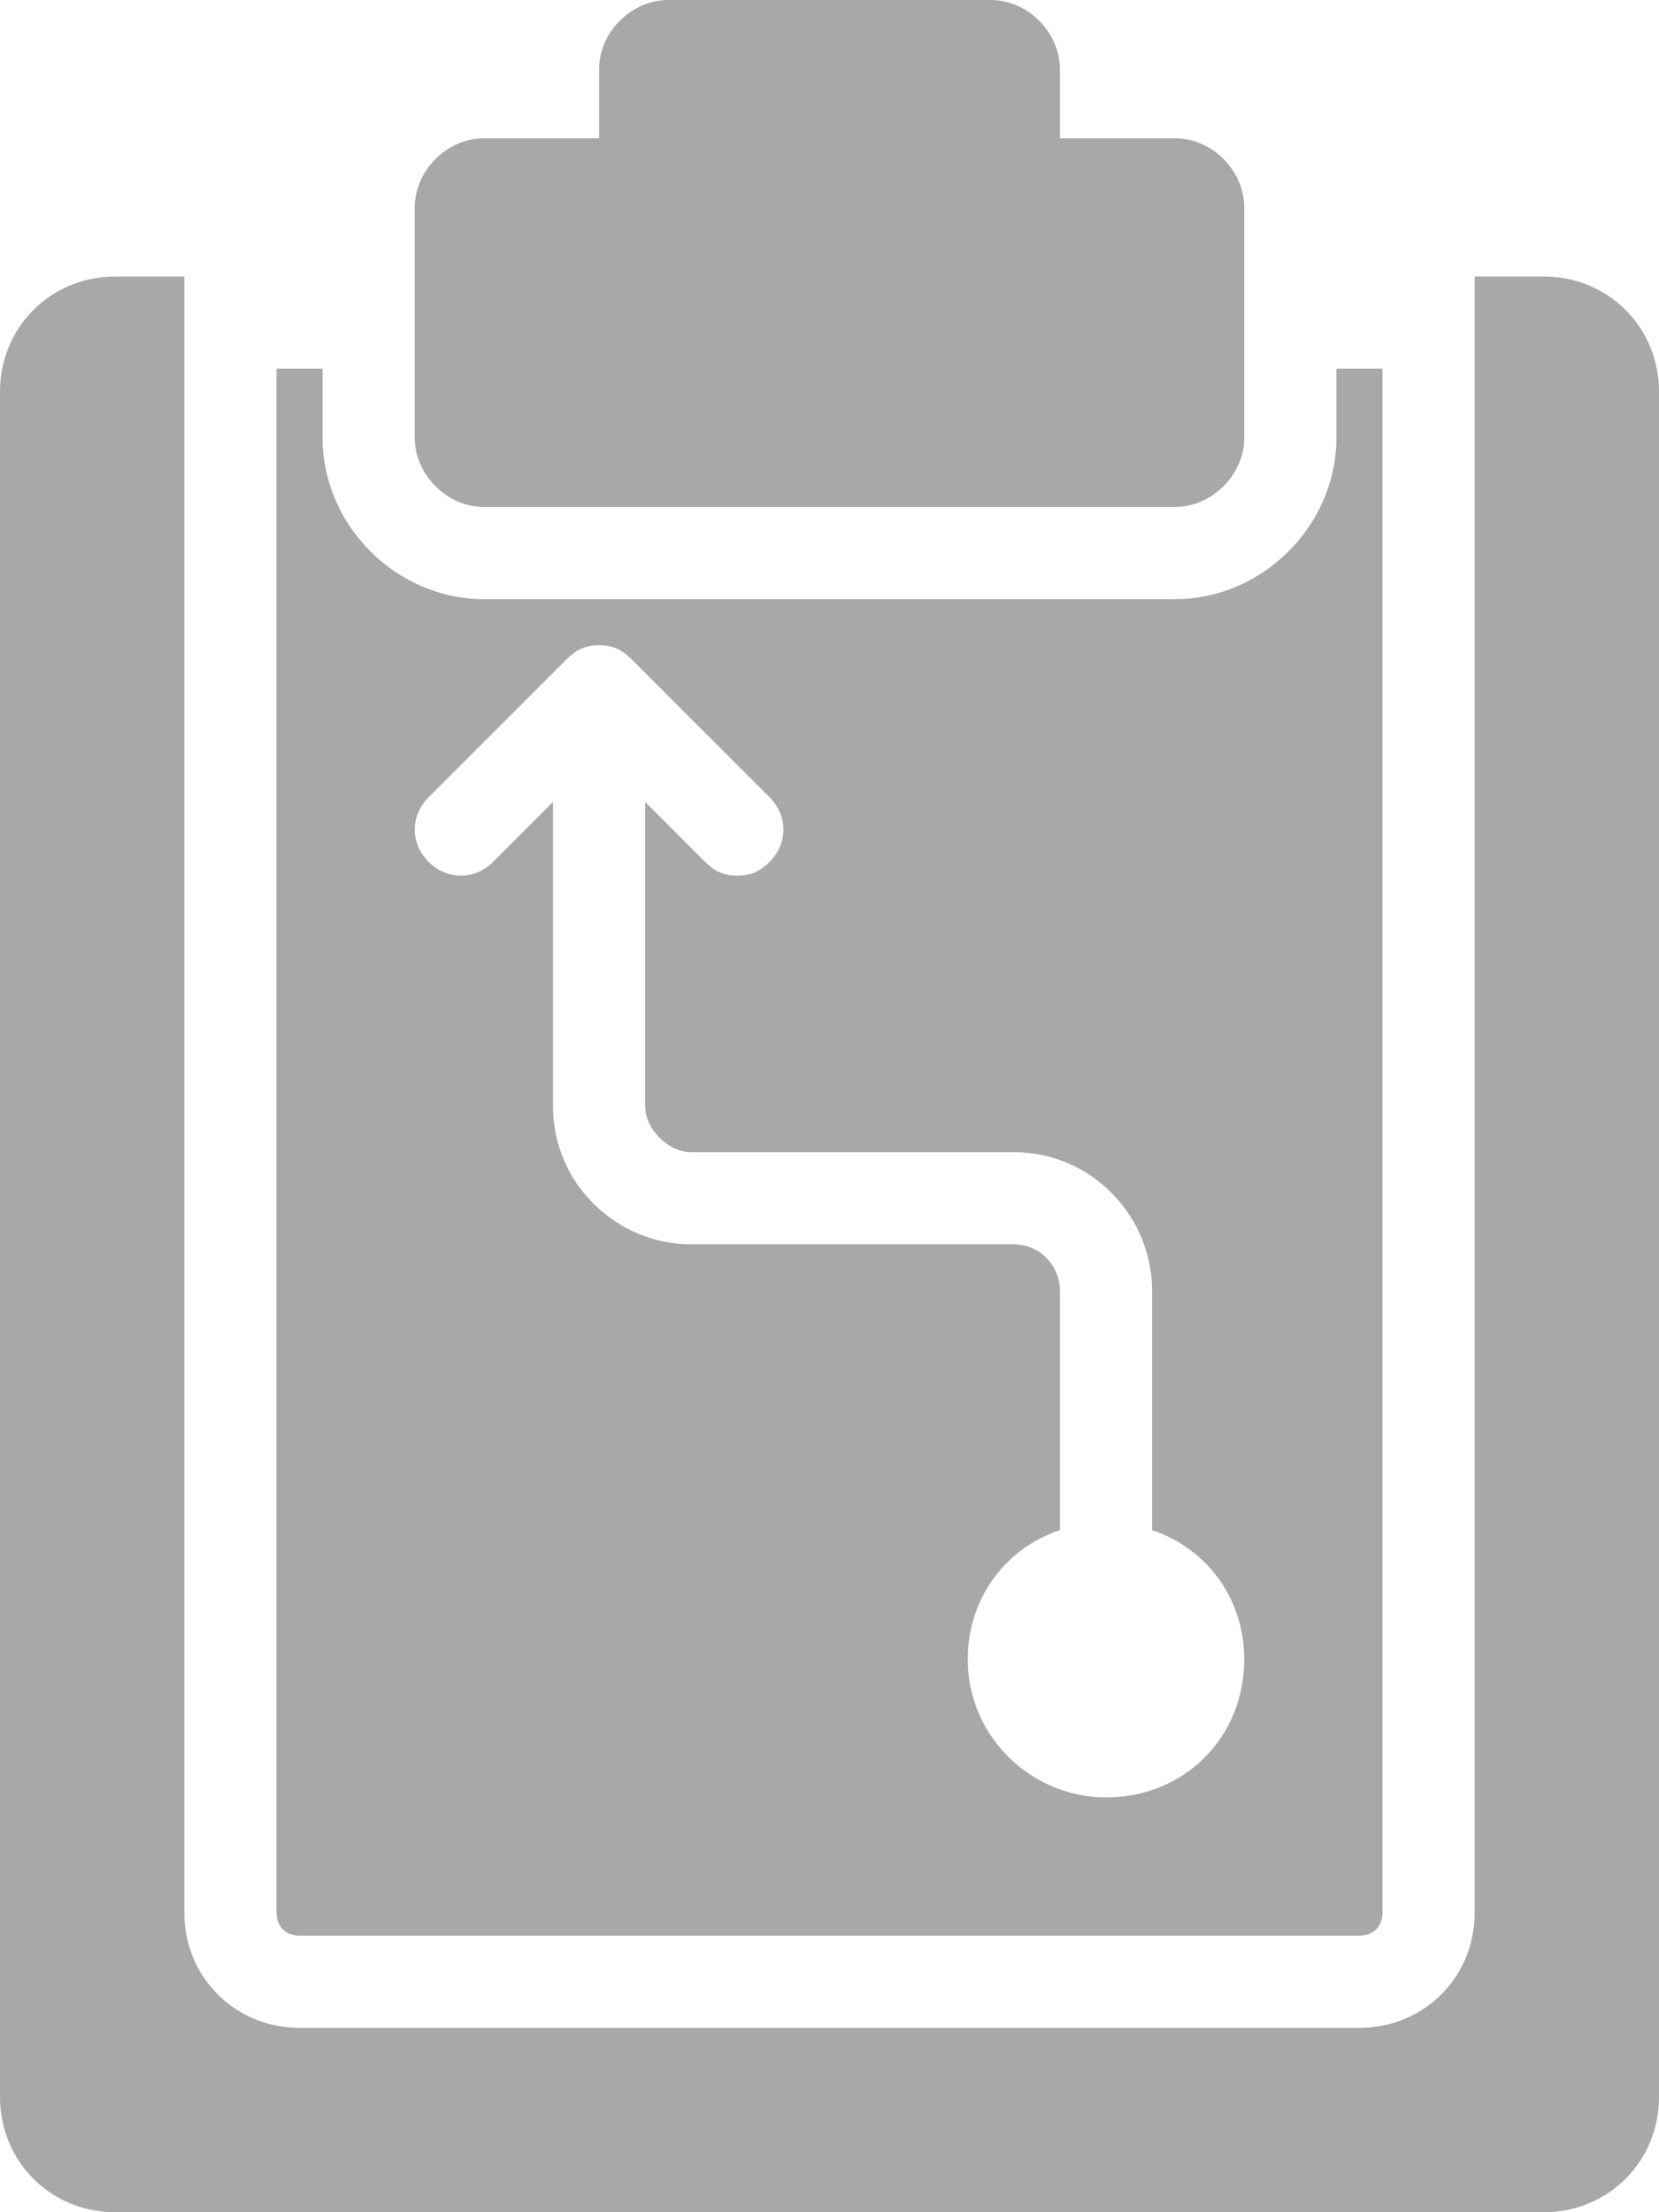
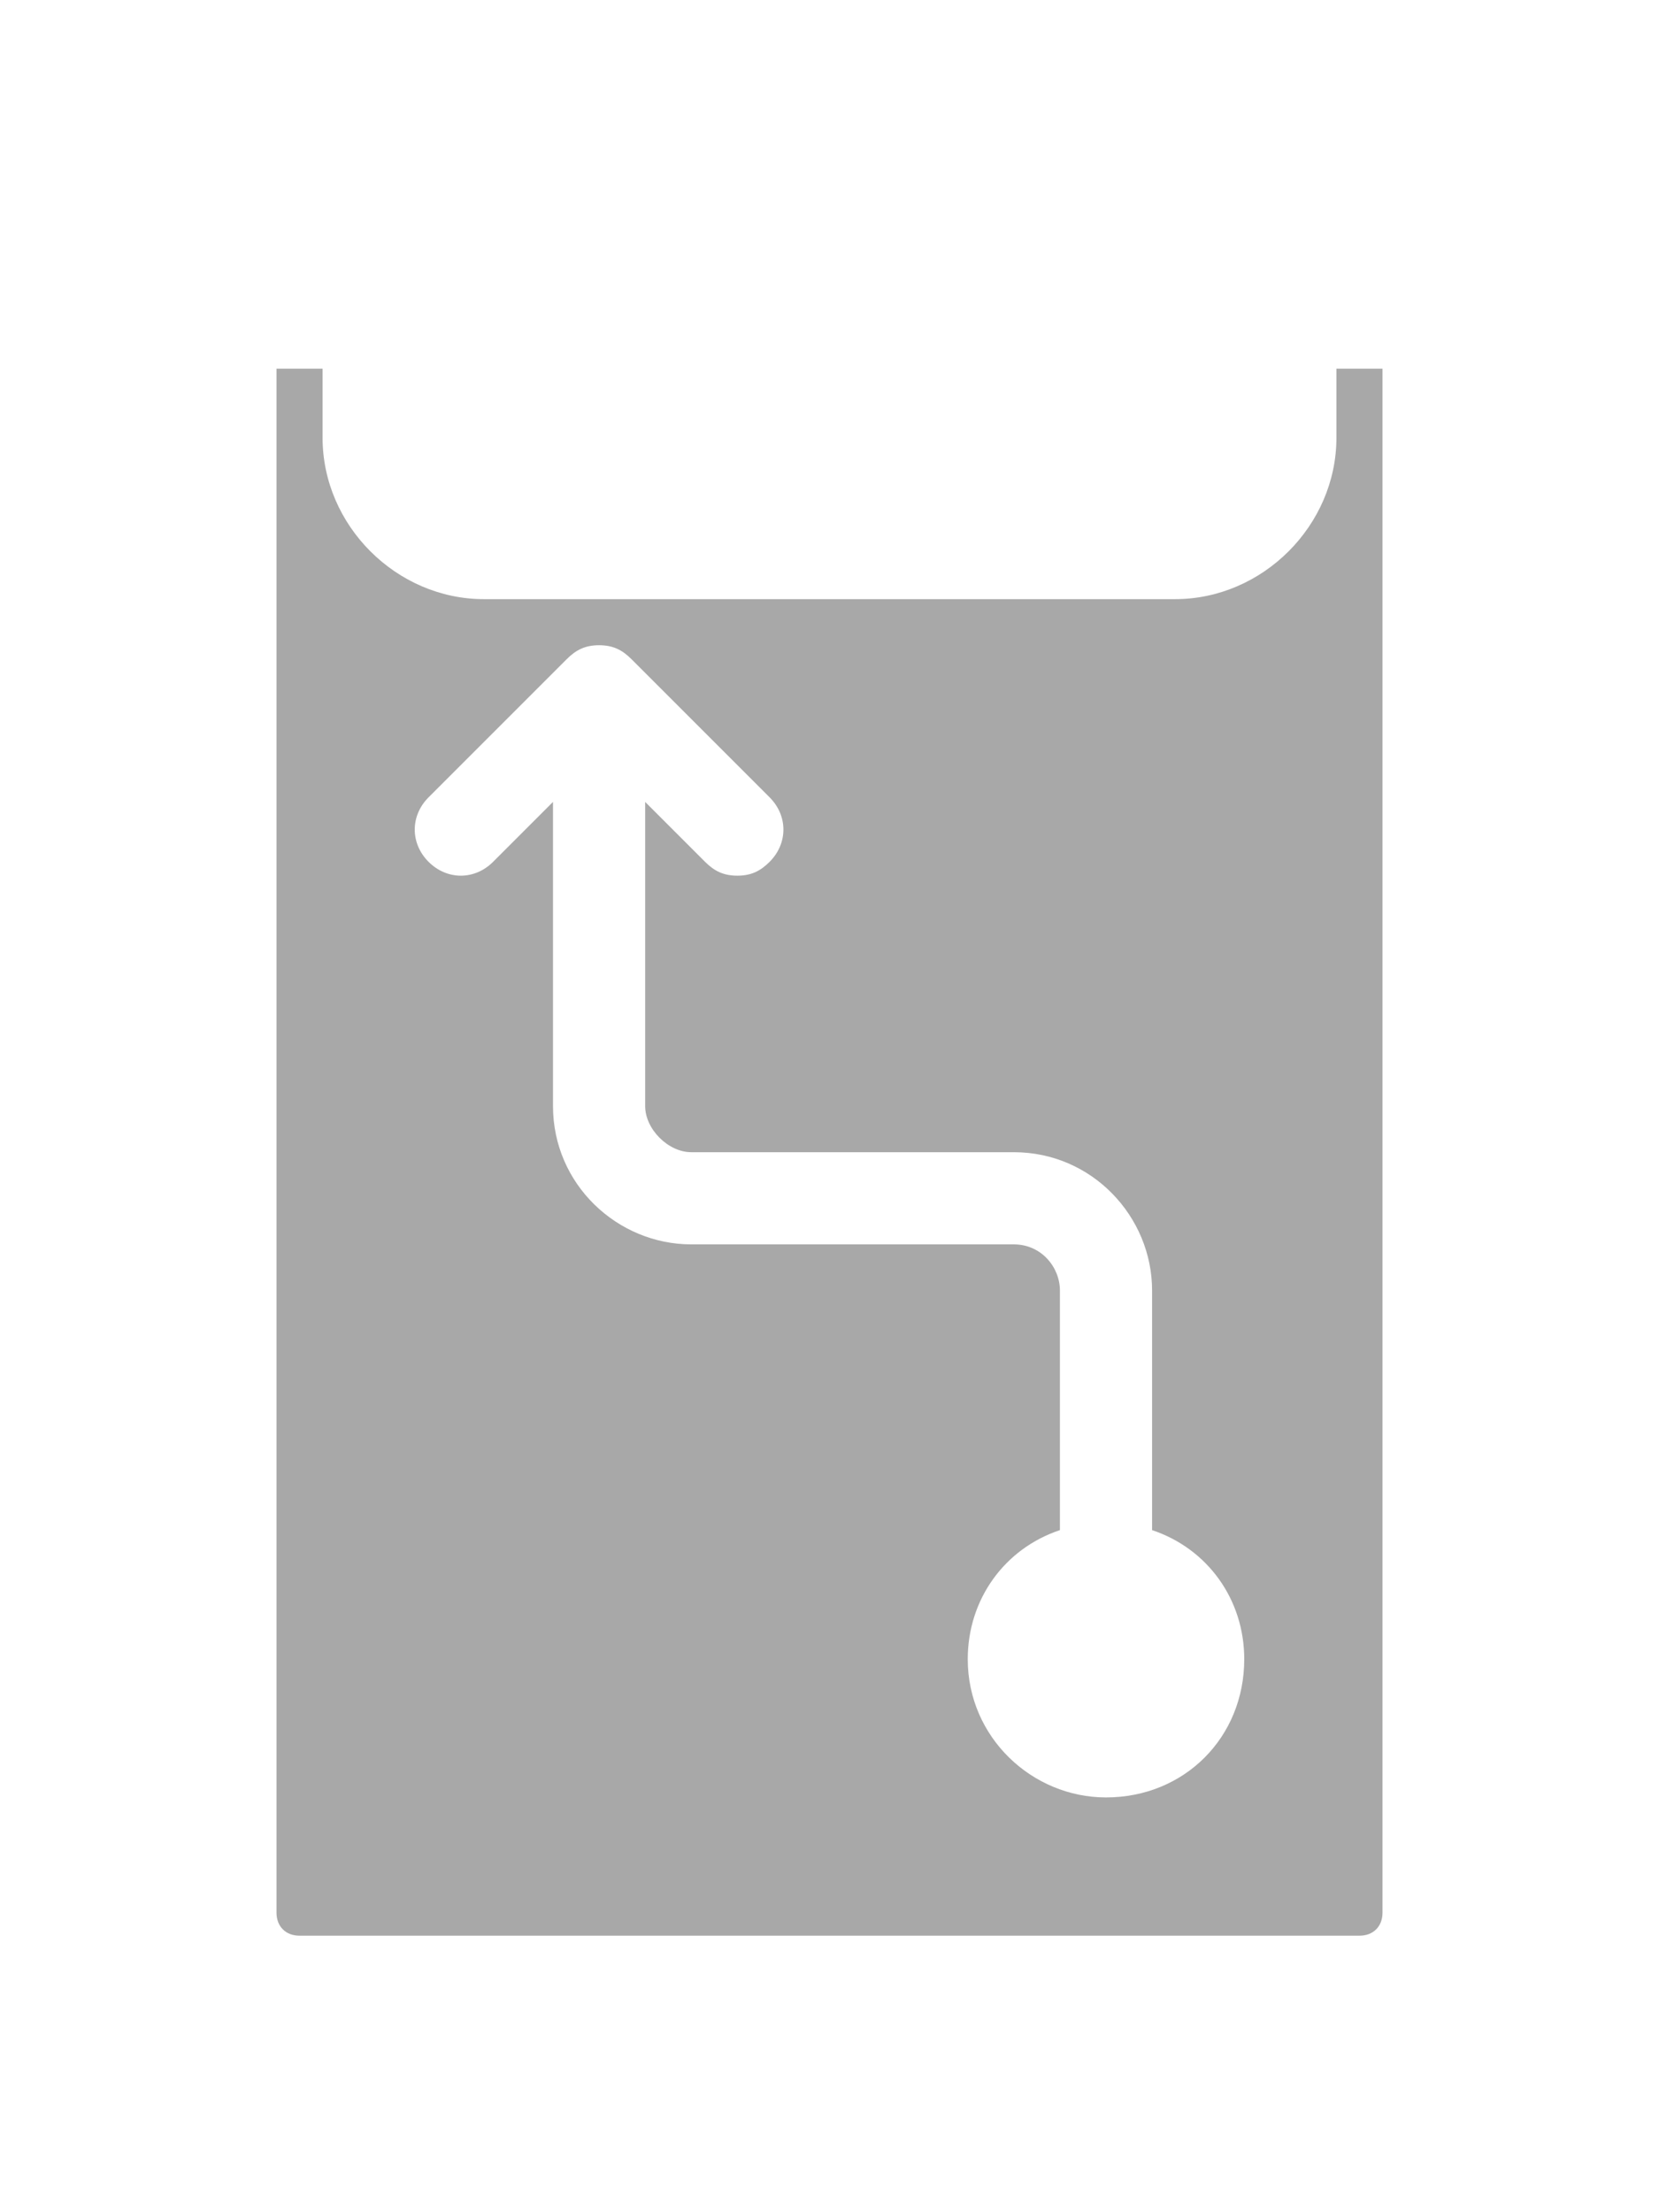
<svg xmlns="http://www.w3.org/2000/svg" width="36" height="48" viewBox="0 0 36 48" fill="none">
  <path d="M6.5 42H29.5C29.8 42 30 41.8 30 41.5V8H29V9.5C29 11.4 27.4 13 25.5 13H10.5C8.6 13 7 11.4 7 9.5V8H6V41.5C6 41.8 6.2 42 6.5 42ZM9.3 17.3L12.3 14.3C12.5 14.1 12.7 14 13 14C13.3 14 13.5 14.1 13.7 14.3L16.7 17.3C17.1 17.7 17.1 18.3 16.7 18.7C16.5 18.9 16.3 19 16 19C15.7 19 15.5 18.9 15.3 18.7L14 17.4V24C14 24.5 14.5 25 15 25H22C23.7 25 25 26.4 25 28V33.2C26.2 33.6 27 34.7 27 36C27 37.7 25.7 39 24 39C22.4 39 21 37.7 21 36C21 34.7 21.8 33.6 23 33.2V28C23 27.5 22.6 27 22 27H15C13.4 27 12 25.7 12 24V17.4L10.7 18.7C10.3 19.1 9.7 19.1 9.3 18.7C8.9 18.3 8.9 17.7 9.3 17.3Z" fill="#A8A8A8" />
-   <path d="M33.5 6H32V41.5C32 42.9 30.9 44 29.5 44H6.5C5.1 44 4 42.9 4 41.5V6H2.5C1.1 6 0 7.1 0 8.5V45.5C0 46.9 1.1 48 2.5 48H33.5C34.9 48 36 46.9 36 45.5V8.5C36 7.1 34.9 6 33.5 6Z" fill="#A8A8A8" />
-   <path d="M10.5 11H25.5C26.3 11 27 10.3 27 9.5V4.5C27 3.7 26.3 3 25.5 3H23V1.5C23 0.7 22.3 0 21.5 0H14.5C13.7 0 13 0.7 13 1.5V3H10.5C9.7 3 9 3.7 9 4.5V9.5C9 10.3 9.7 11 10.5 11Z" fill="#A8A8A8" />
</svg>